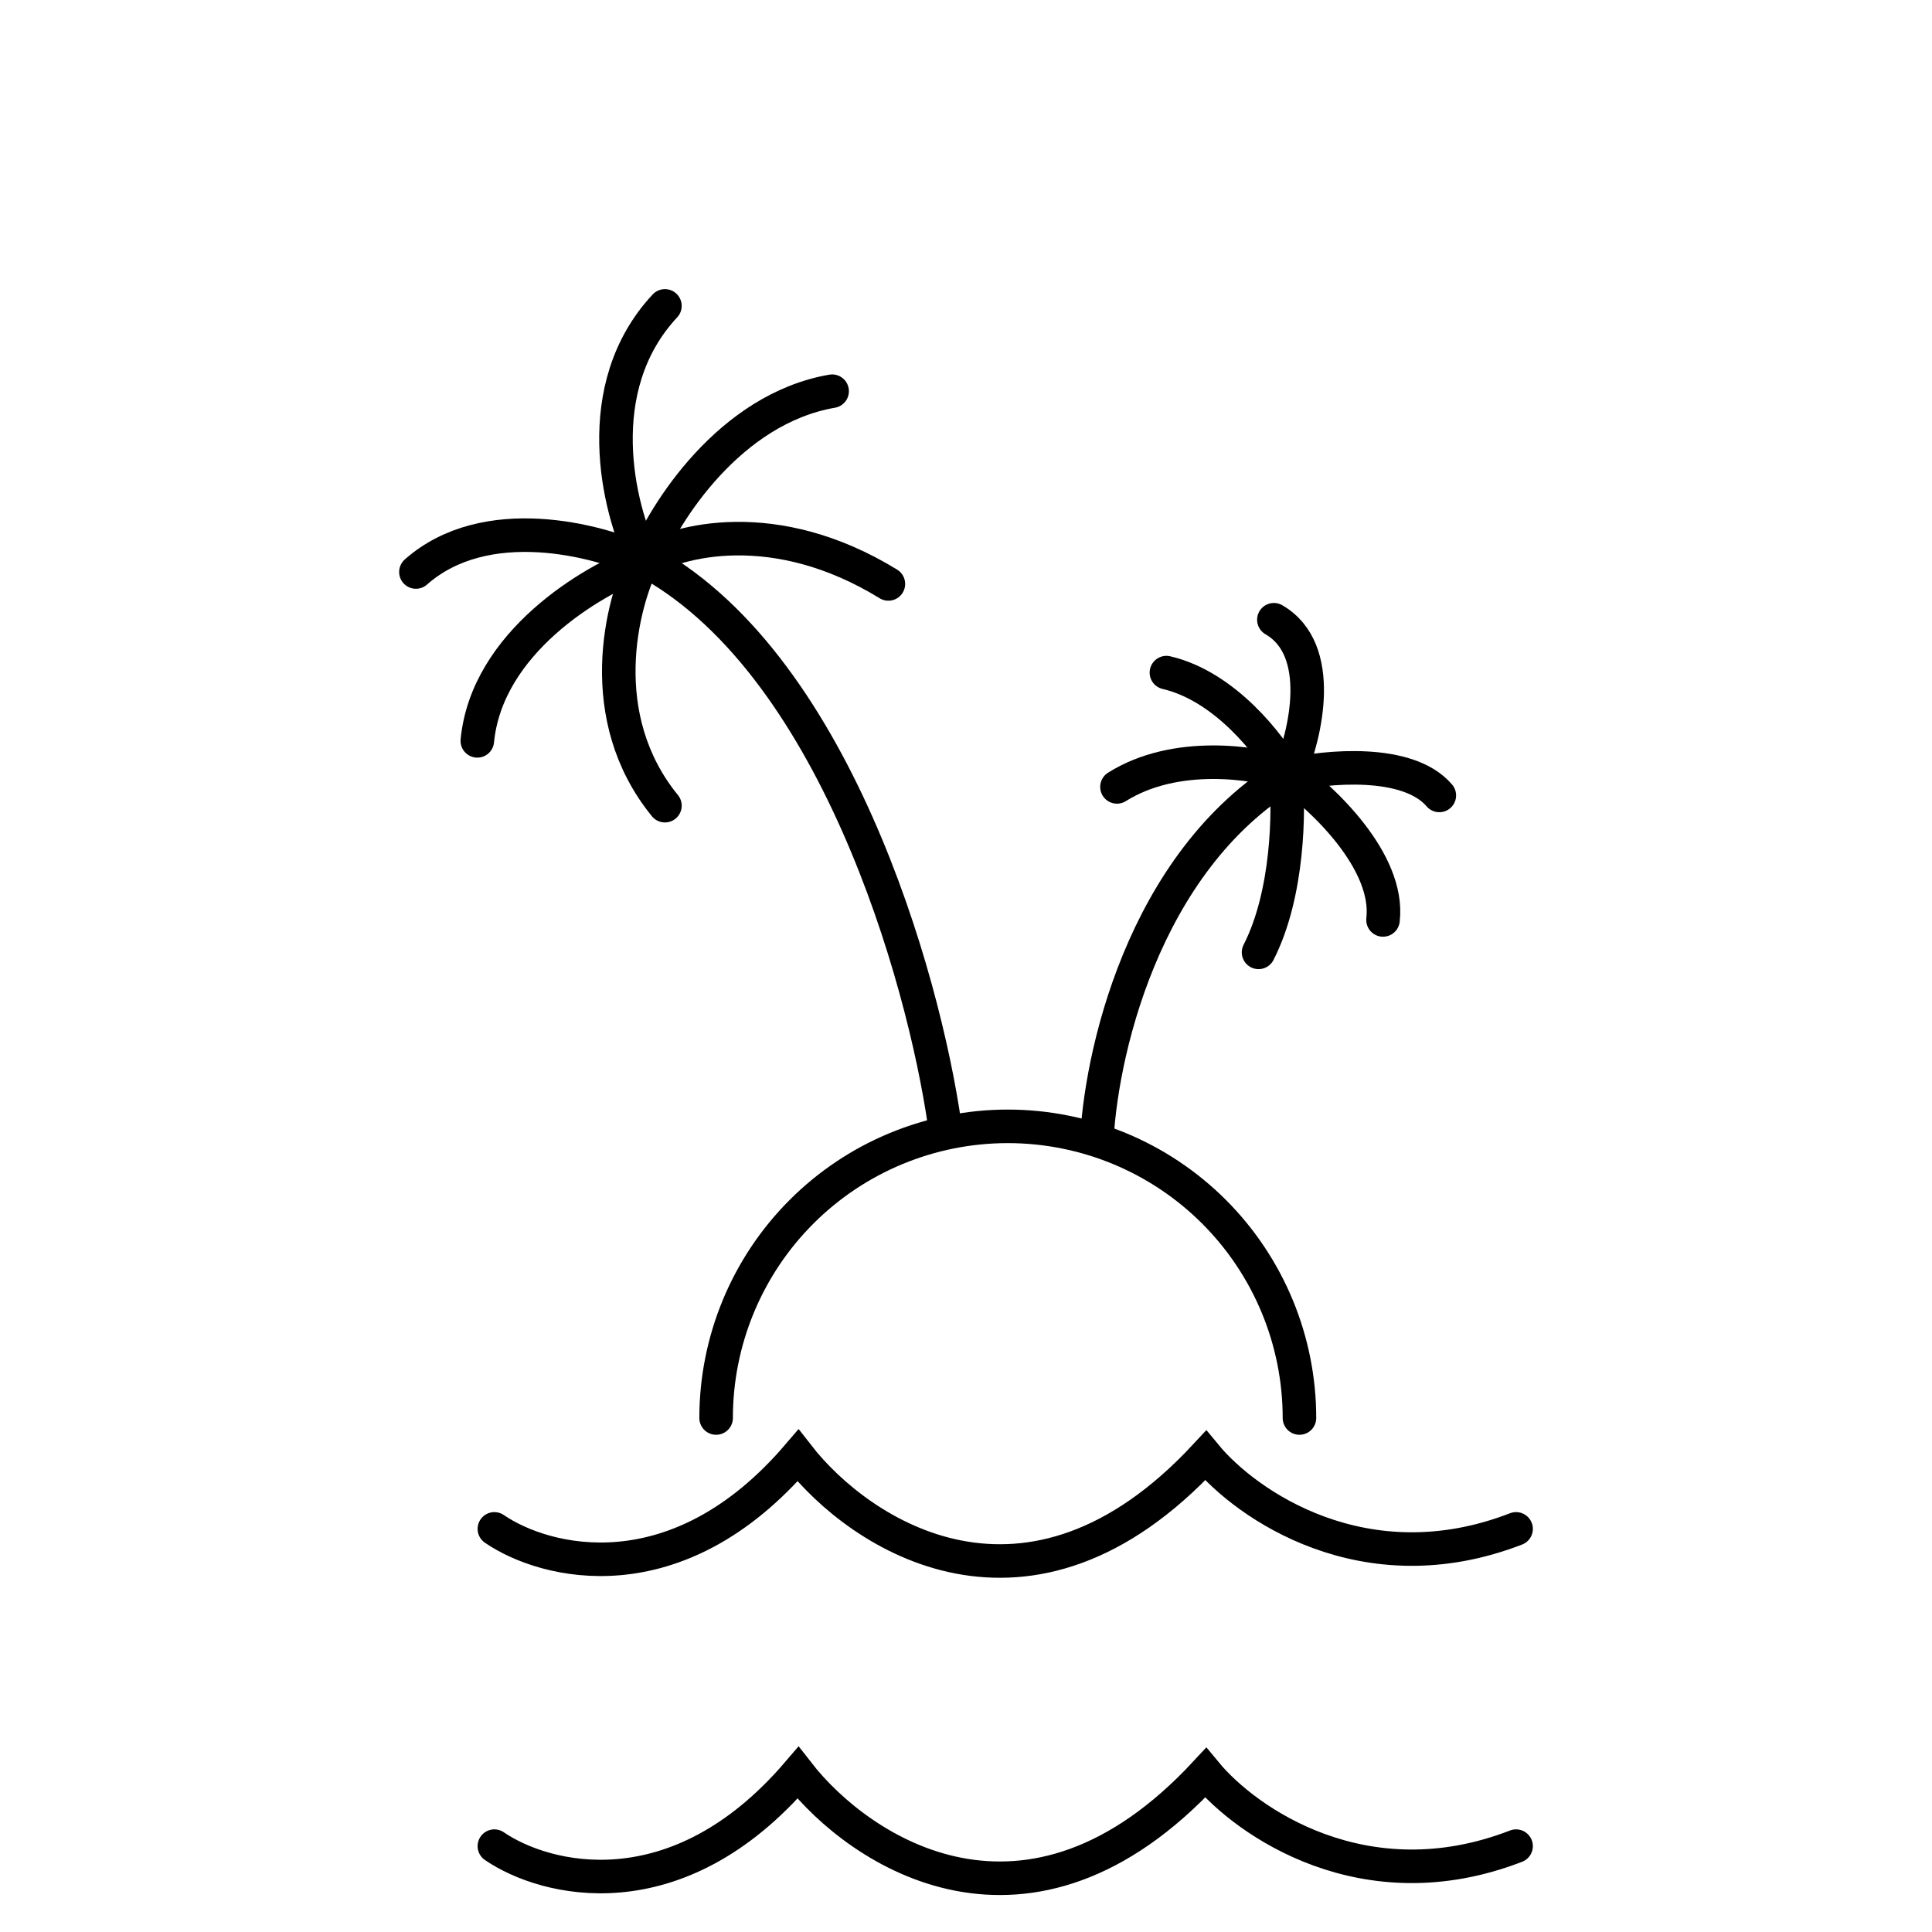
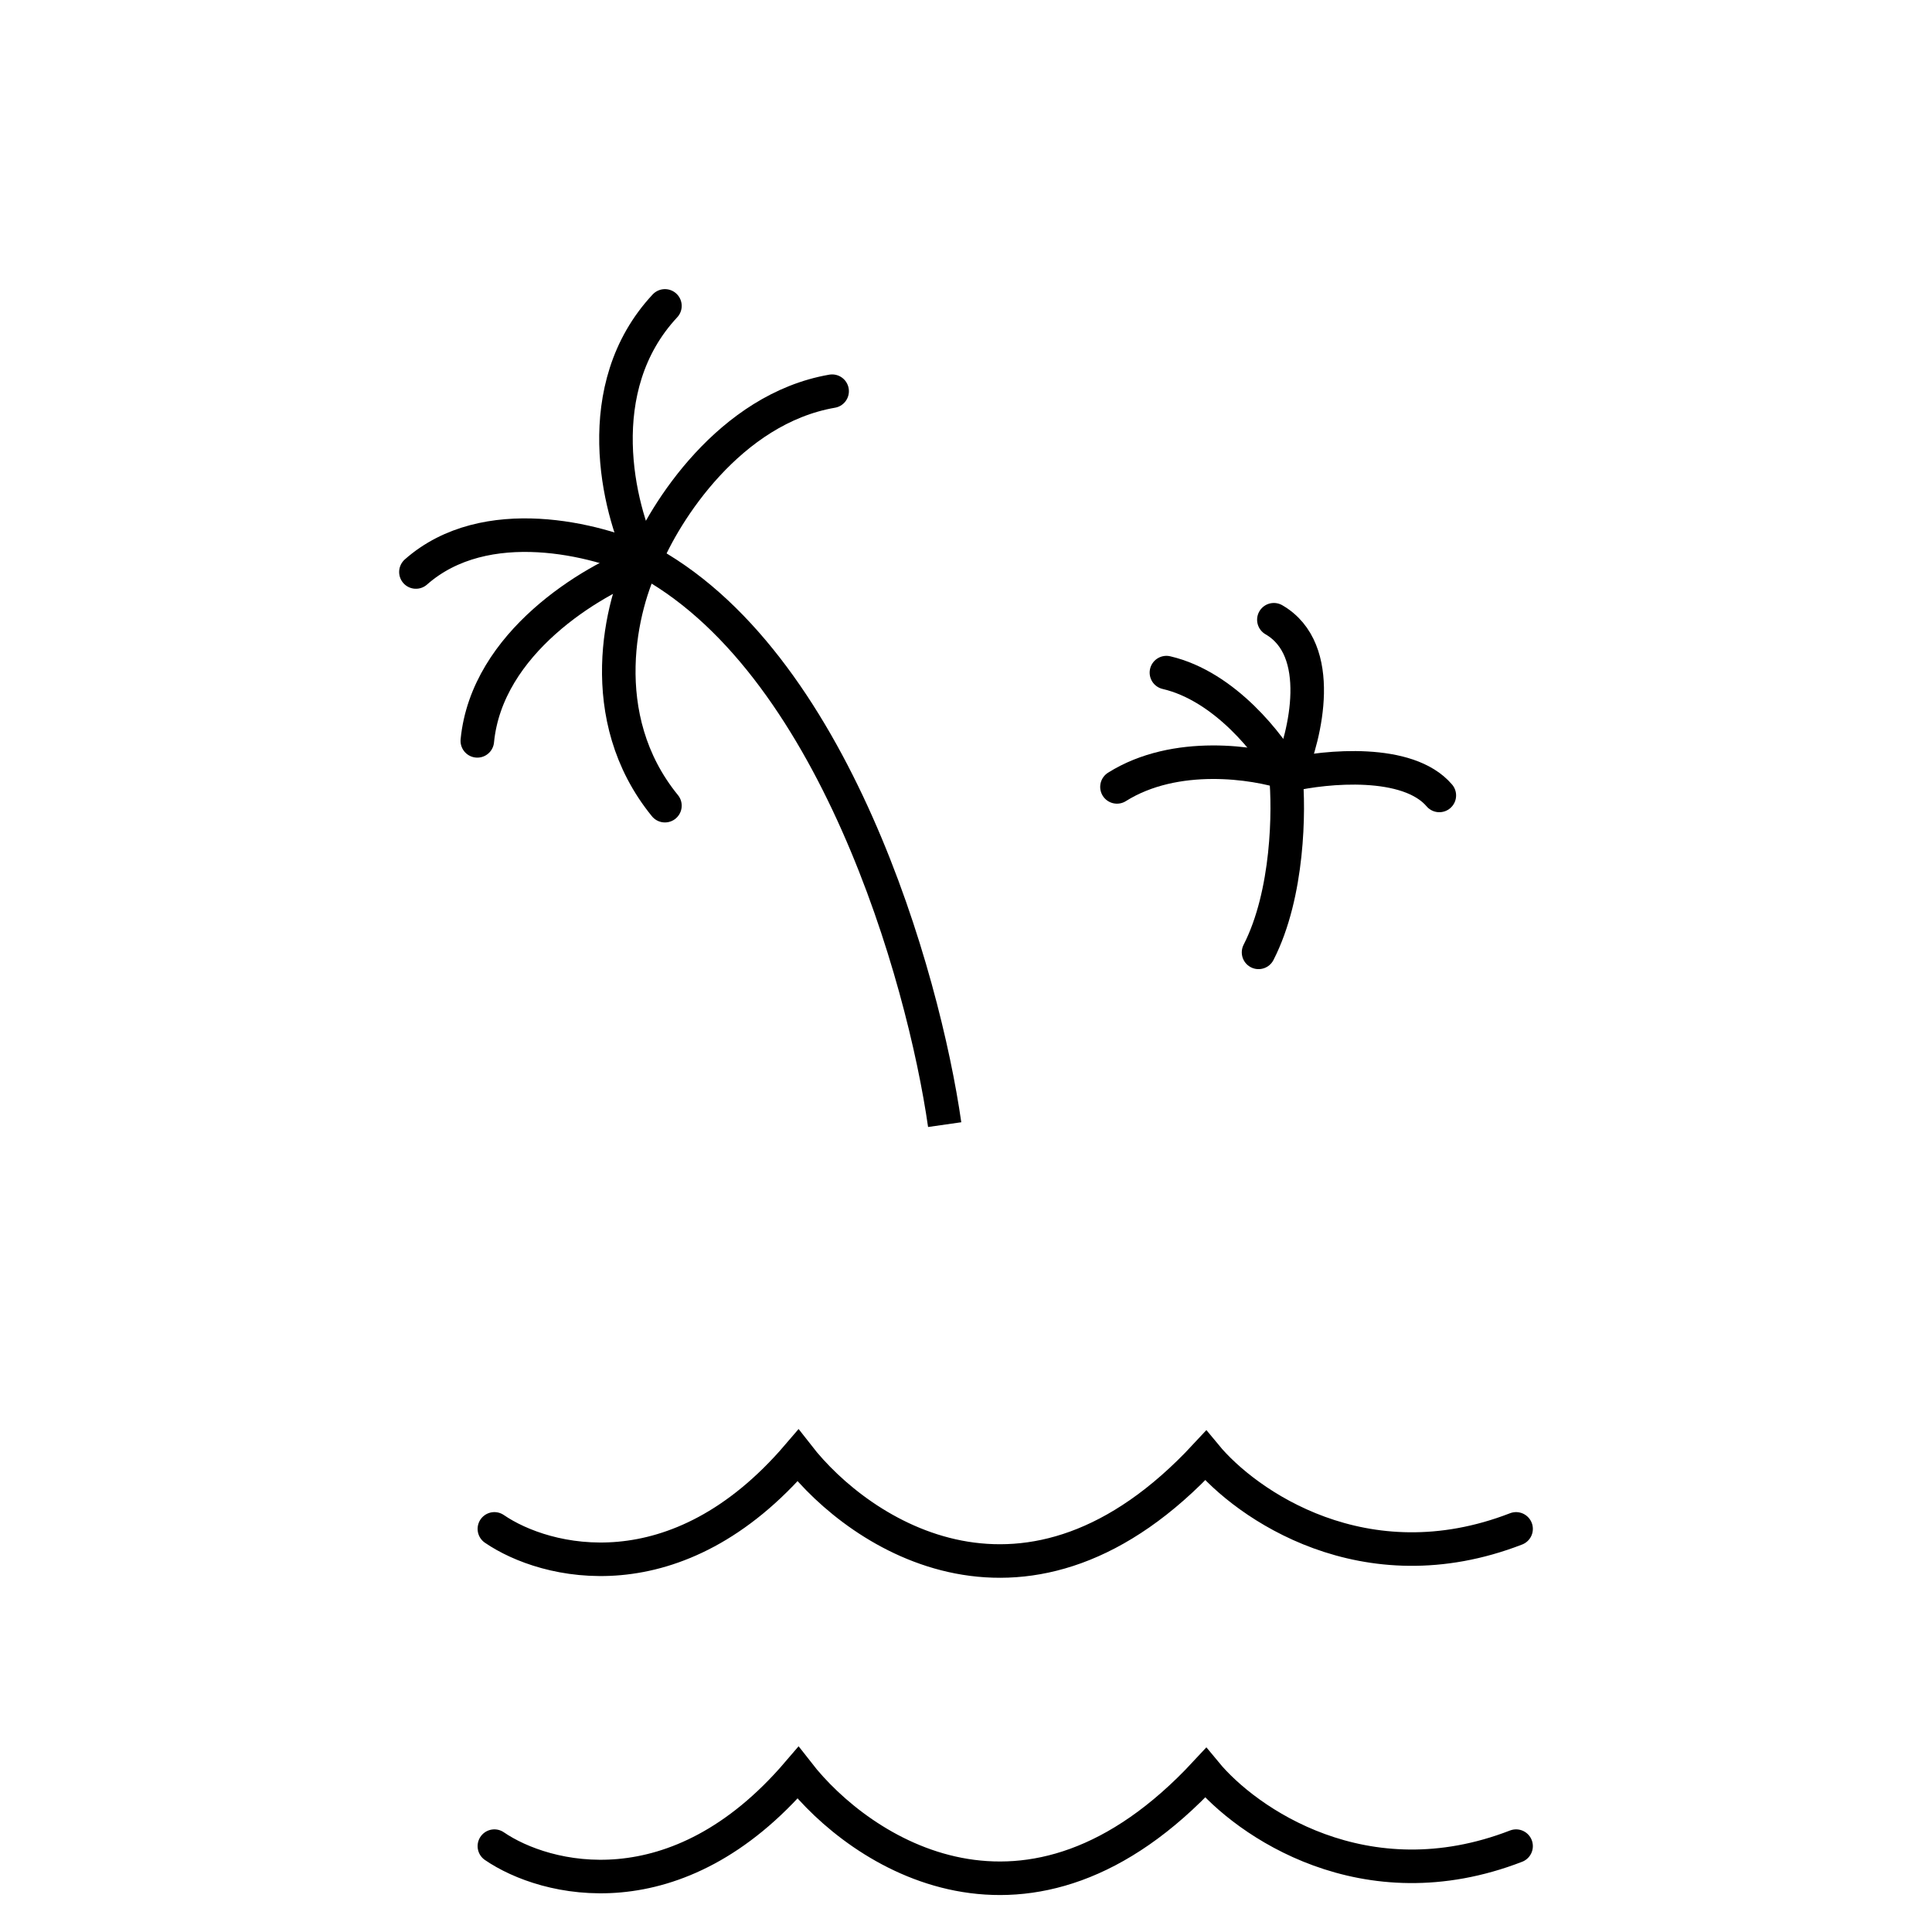
<svg xmlns="http://www.w3.org/2000/svg" width="144" height="144" viewBox="0 0 144 144" fill="none">
  <path d="M36.848 113.954C40.619 116.539 50.425 119.064 59.477 108.487C64.096 114.42 76.64 122.726 89.862 108.487C92.87 112.131 101.71 118.327 113 113.954" stroke="black" style="stroke:black;stroke-opacity:1;" stroke-width="2.5" stroke-linecap="round" />
  <path d="M36.848 137.6C40.619 140.185 50.425 142.711 59.477 132.133C64.096 138.066 76.64 146.372 89.862 132.133C92.87 135.778 101.71 141.973 113 137.6" stroke="black" style="stroke:black;stroke-opacity:1;" stroke-width="2.5" stroke-linecap="round" />
  <path d="M48.034 41.616C46.297 45.006 44.169 53.439 49.56 60.05" stroke="black" style="stroke:black;stroke-opacity:1;" stroke-width="2.5" stroke-linecap="round" />
  <path d="M47.908 41.87C44.094 43.268 36.288 47.896 35.576 55.219" stroke="black" style="stroke:black;stroke-opacity:1;" stroke-width="2.5" stroke-linecap="round" />
  <path d="M48.036 41.87C44.518 40.217 36.187 38.056 31 42.633" stroke="black" style="stroke:black;stroke-opacity:1;" stroke-width="2.5" stroke-linecap="round" />
  <path d="M95.965 57.634C93.55 56.829 87.625 55.905 83.252 58.651" stroke="black" style="stroke:black;stroke-opacity:1;" stroke-width="2.5" stroke-linecap="round" />
  <path d="M95.837 57.634C94.692 55.558 91.311 51.151 86.938 50.133" stroke="black" style="stroke:black;stroke-opacity:1;" stroke-width="2.5" stroke-linecap="round" />
  <path d="M96.091 57.634C97.32 54.753 98.812 48.43 94.947 46.192" stroke="black" style="stroke:black;stroke-opacity:1;" stroke-width="2.5" stroke-linecap="round" />
  <path d="M96.092 57.761C98.846 57.126 104.94 56.541 107.279 59.287" stroke="black" style="stroke:black;stroke-opacity:1;" stroke-width="2.5" stroke-linecap="round" />
-   <path d="M95.963 57.634C98.548 59.456 103.591 64.194 103.082 68.567" stroke="black" style="stroke:black;stroke-opacity:1;" stroke-width="2.5" stroke-linecap="round" />
  <path d="M95.839 57.761C96.093 60.346 96.042 66.61 93.805 70.983" stroke="black" style="stroke:black;stroke-opacity:1;" stroke-width="2.5" stroke-linecap="round" />
  <path d="M47.907 41.616C46.085 37.886 43.864 28.902 49.56 22.8" stroke="black" style="stroke:black;stroke-opacity:1;" stroke-width="2.5" stroke-linecap="round" />
  <path d="M48.037 41.87C49.52 38.183 54.394 30.479 62.022 29.157" stroke="black" style="stroke:black;stroke-opacity:1;" stroke-width="2.5" stroke-linecap="round" />
-   <path d="M47.908 41.87C50.493 40.26 57.774 38.336 66.215 43.523" stroke="black" style="stroke:black;stroke-opacity:1;" stroke-width="2.5" stroke-linecap="round" />
  <path d="M70.411 83.823C68.843 72.848 62.122 49.04 47.781 41.616" stroke="black" style="stroke:black;stroke-opacity:1;" stroke-width="2.5" />
-   <path d="M81.725 85.476C81.936 78.95 85.106 64.245 96.091 57.634" stroke="black" style="stroke:black;stroke-opacity:1;" stroke-width="2.5" />
-   <path d="M96.854 105.69C96.854 99.924 94.564 94.395 90.487 90.318C86.41 86.241 80.88 83.951 75.115 83.951C69.349 83.951 63.819 86.241 59.742 90.318C55.665 94.395 53.375 99.924 53.375 105.69" stroke="black" style="stroke:black;stroke-opacity:1;" stroke-width="2.5" stroke-linecap="round" />
</svg>